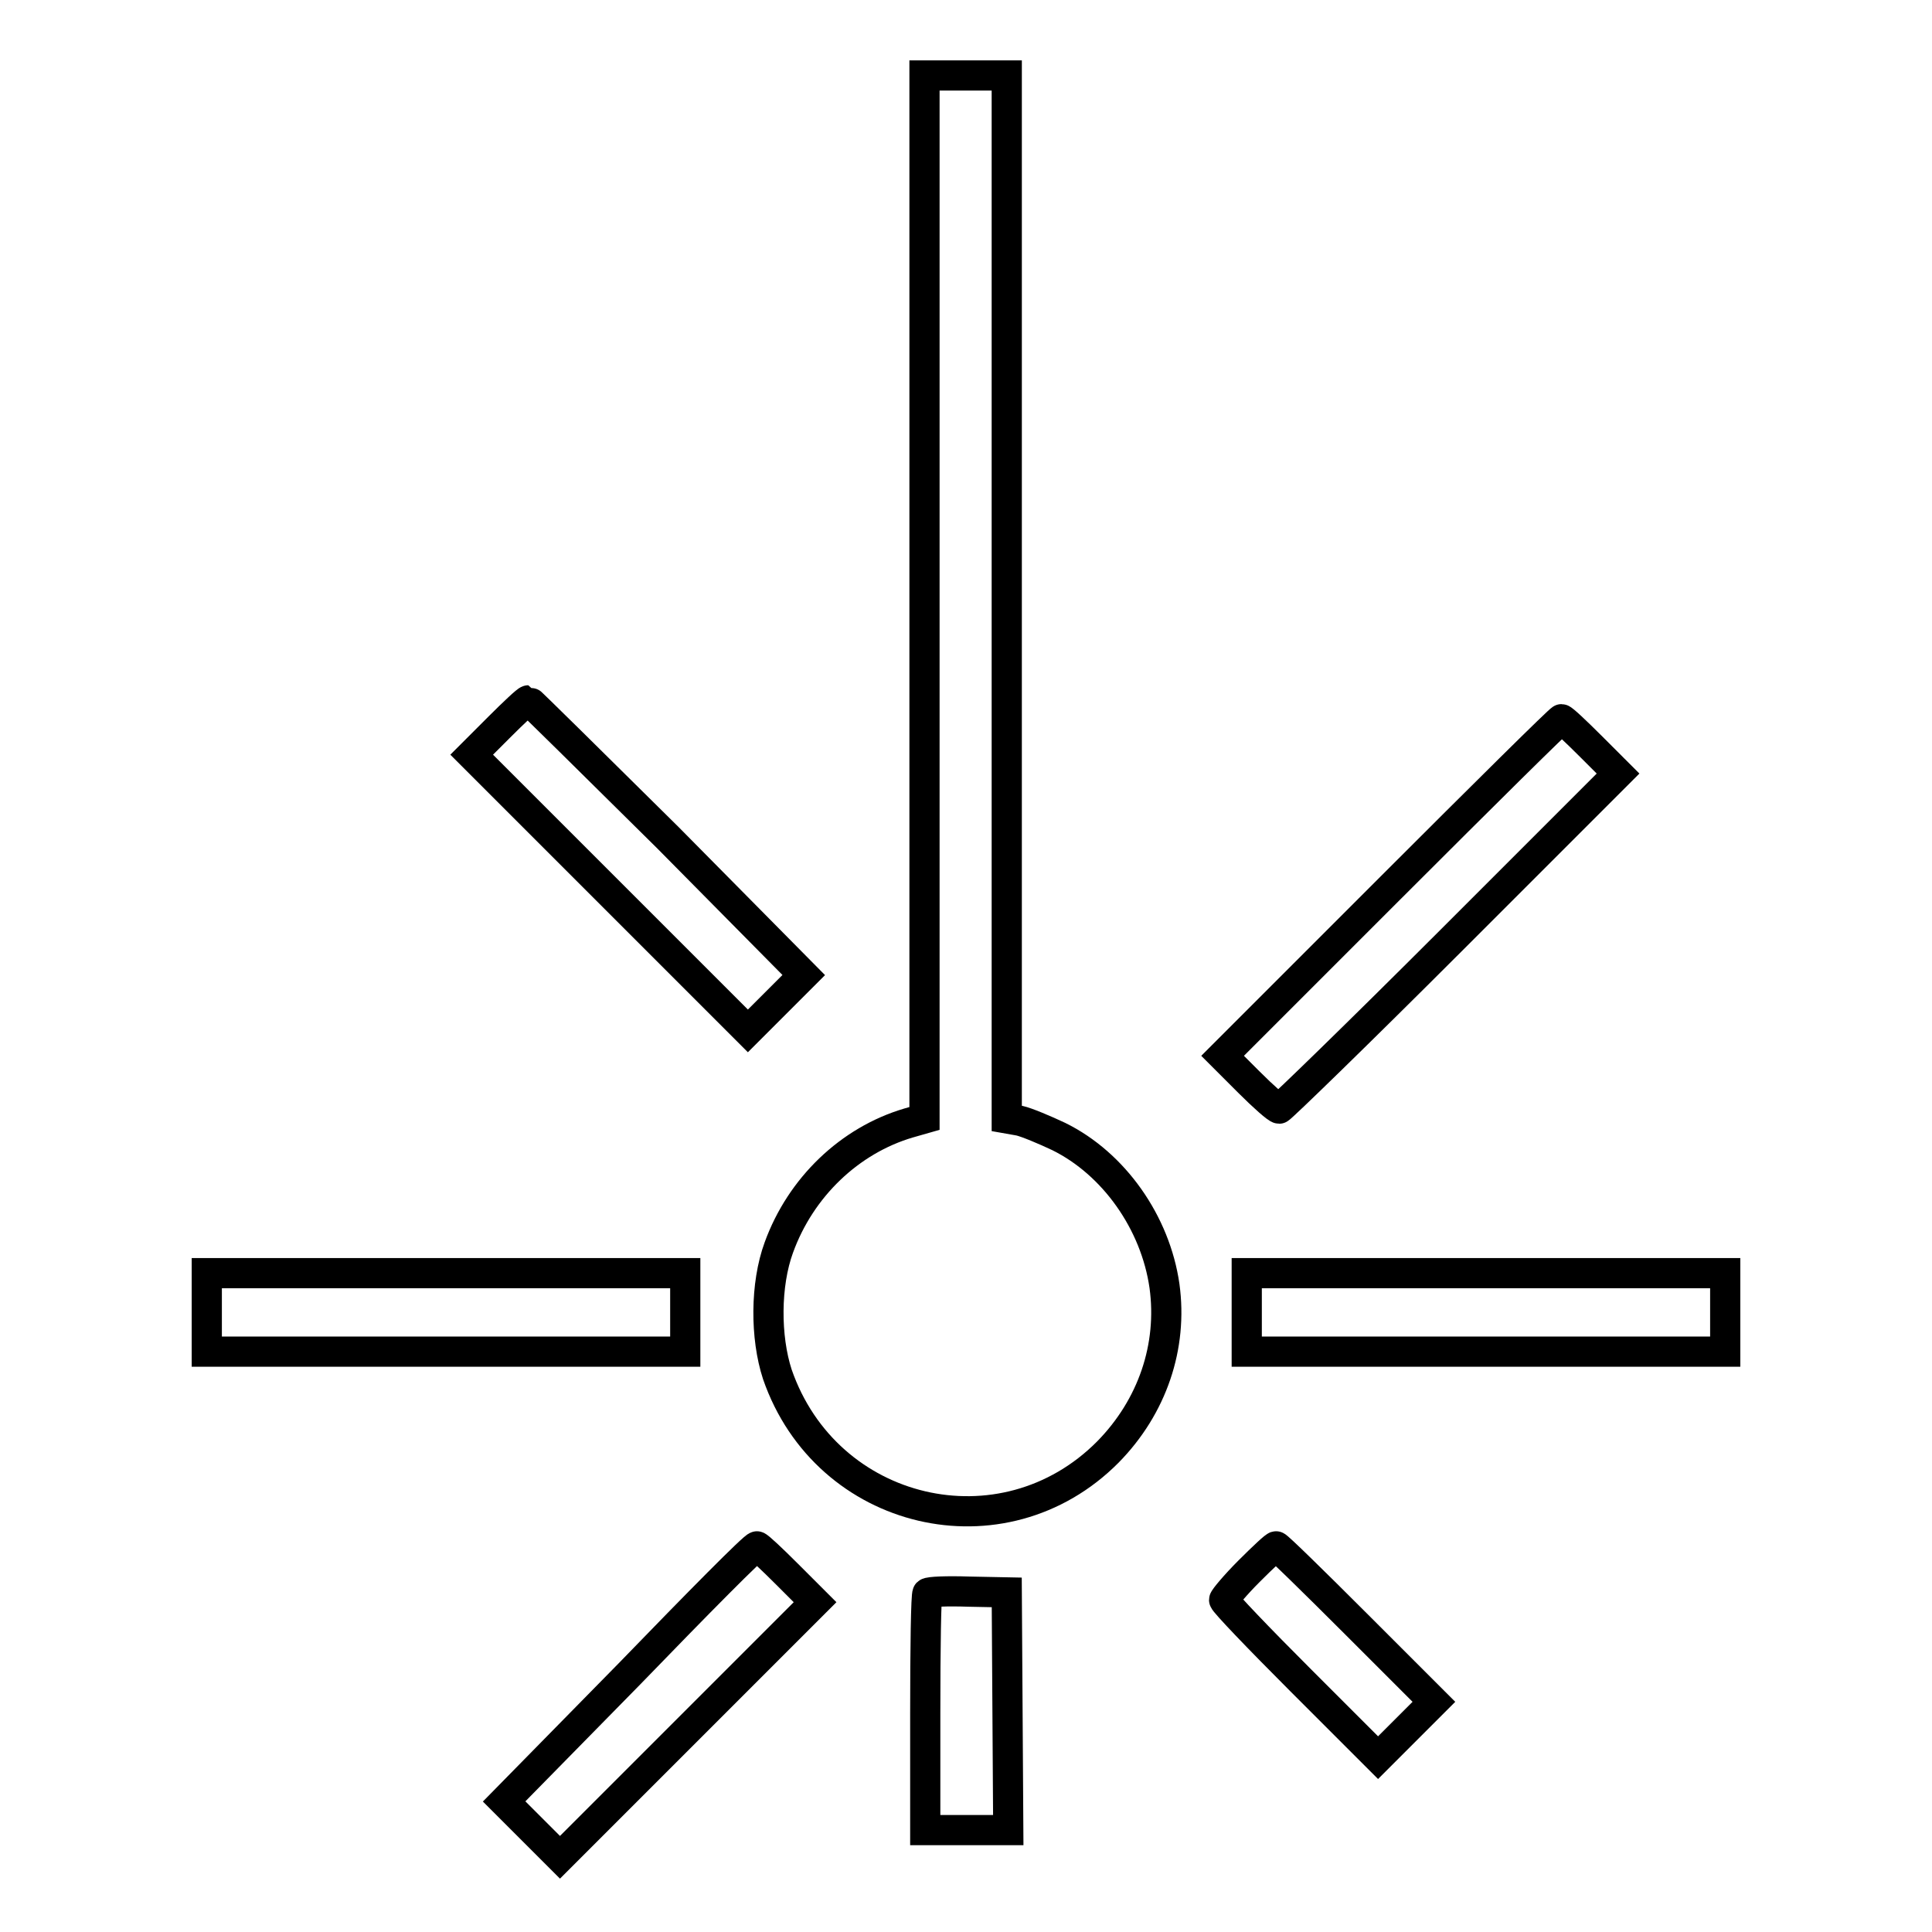
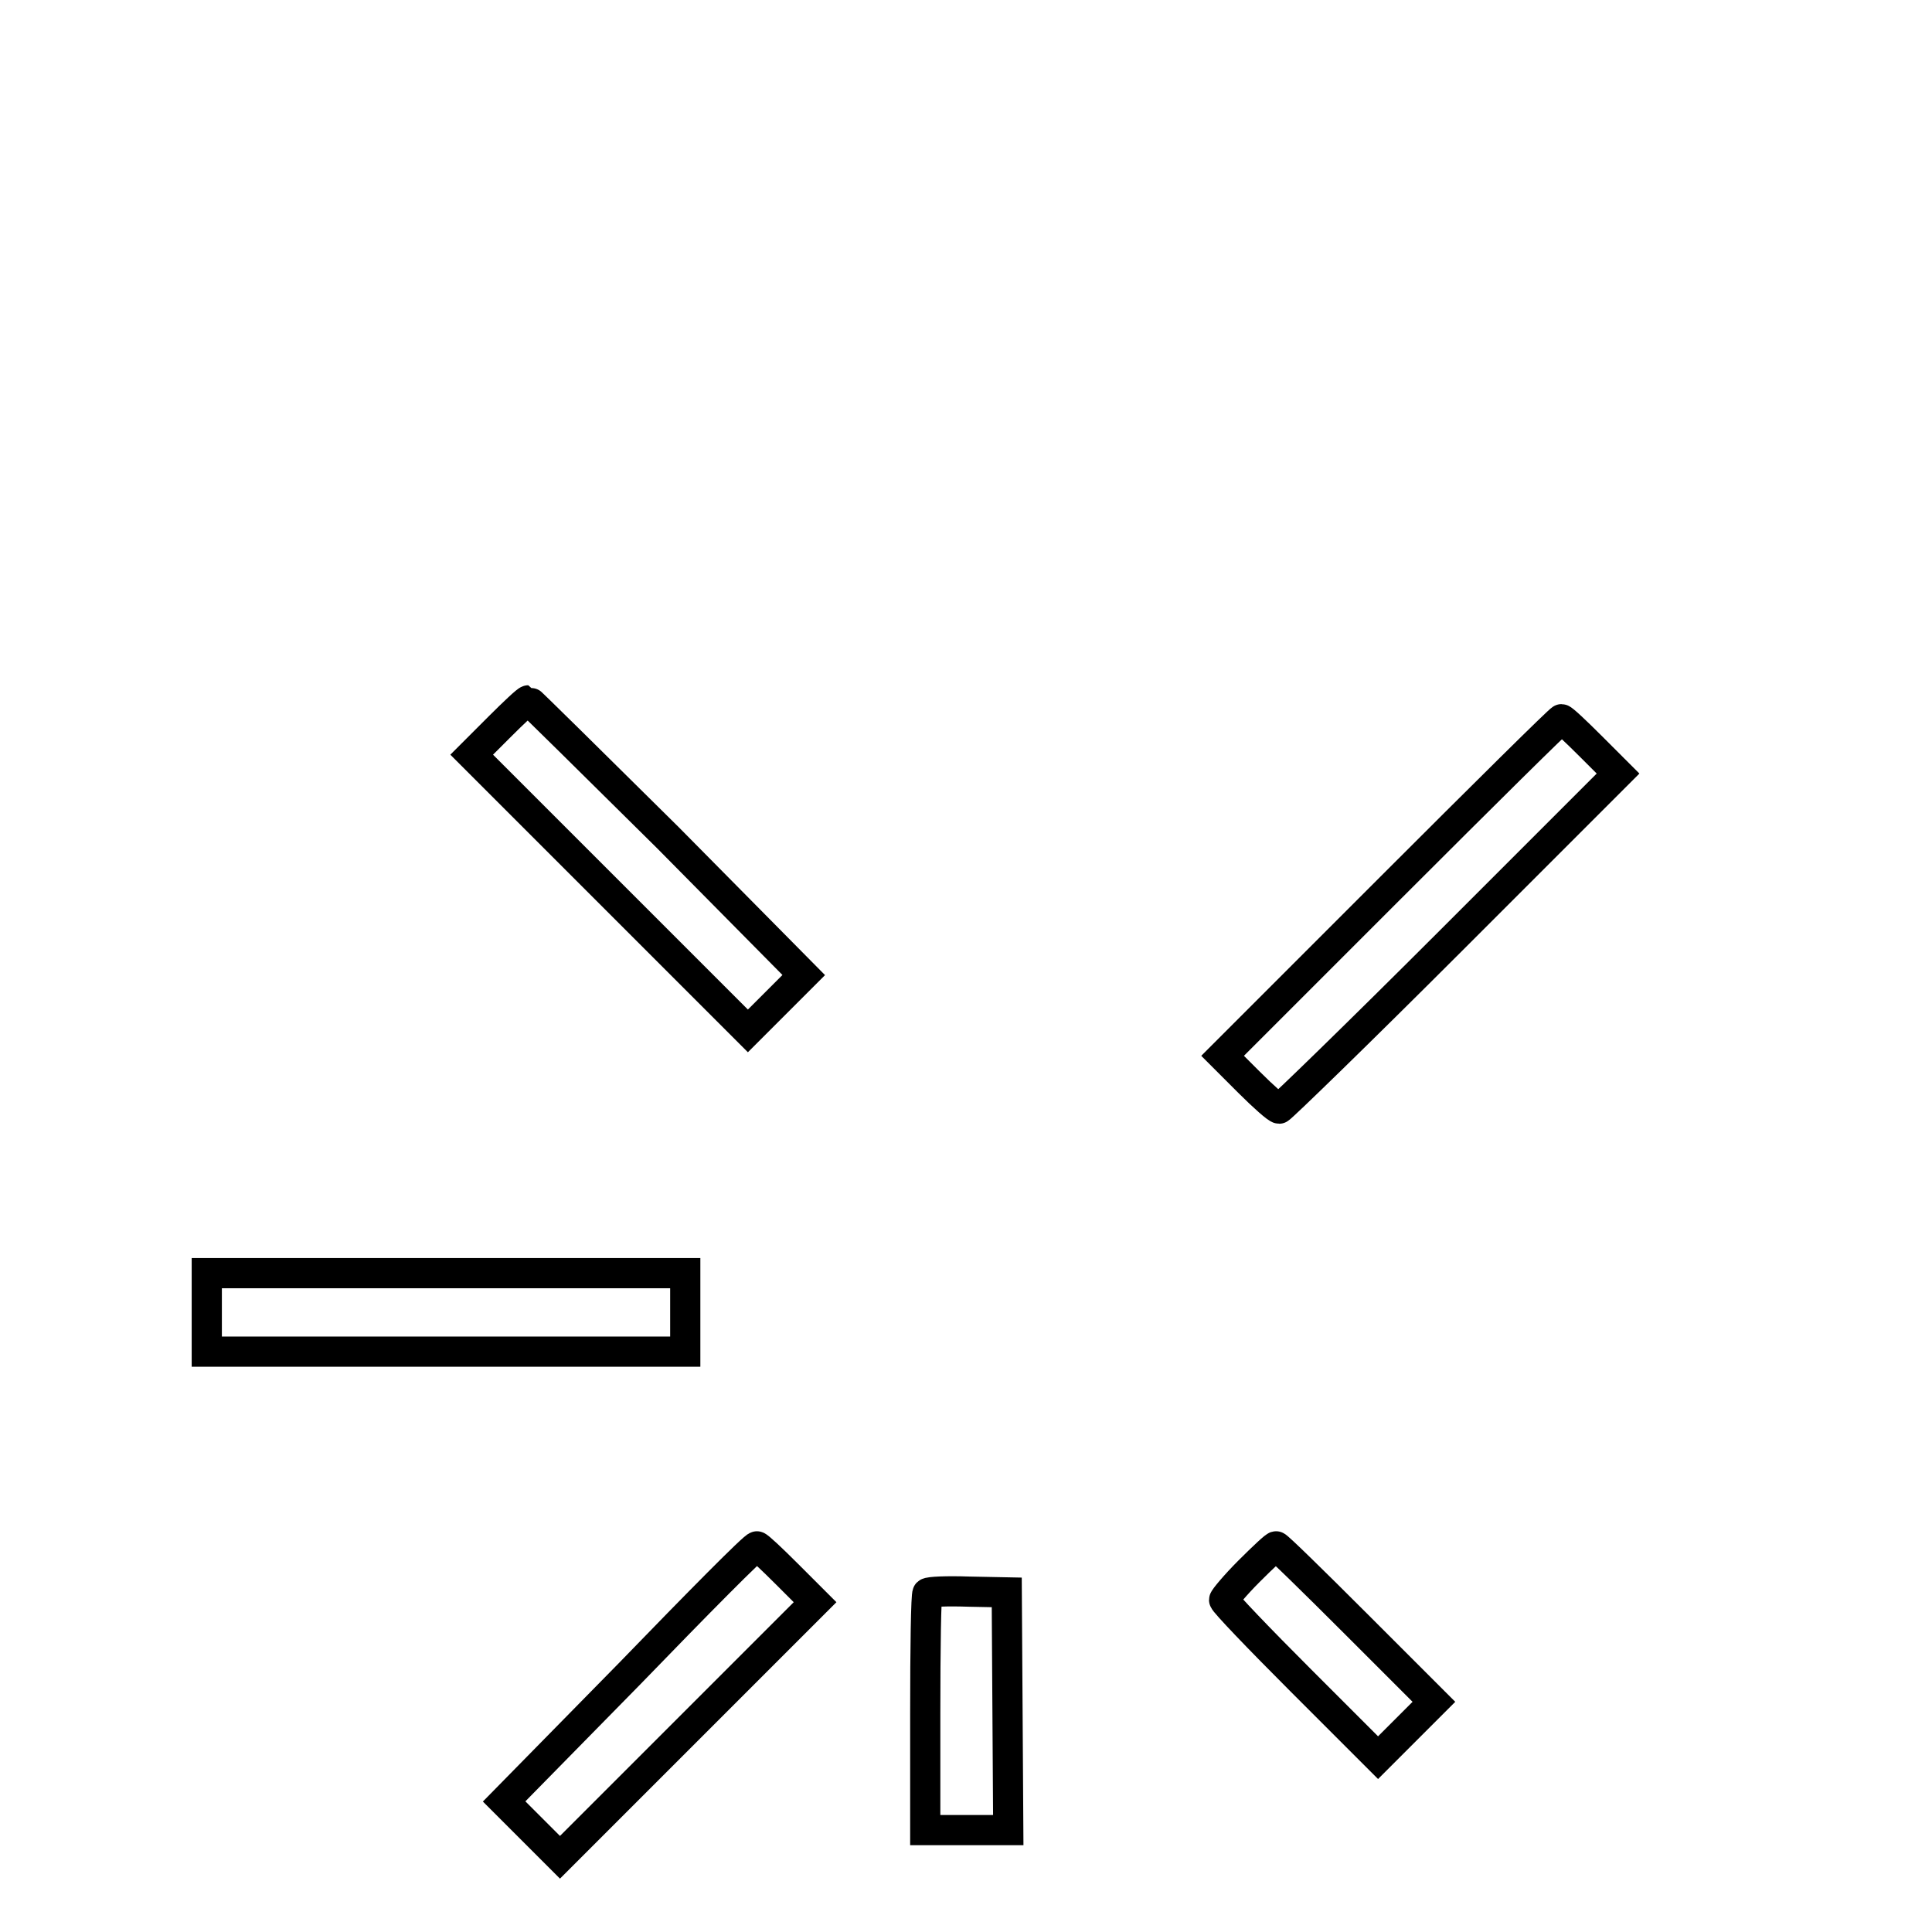
<svg xmlns="http://www.w3.org/2000/svg" version="1.1" x="0px" y="0px" viewBox="0 0 256 256" enable-background="new 0 0 256 256" xml:space="preserve">
  <g>
    <g>
      <g>
-         <path stroke-width="4" fill-opacity="0" stroke="#000000" d="M122.5,79.1v69.1l-2.1,0.6c-7.8,2.3-14.3,8.5-17.2,16.5c-1.8,4.9-1.8,11.9-0.2,16.8c6.5,18.8,29.9,24.3,43.8,10.3c5.9-6,8.6-14,7.5-22c-1.2-8.4-6.7-16.2-14-19.8c-1.9-0.9-4.3-1.9-5.2-2.1l-1.7-0.3V79.1V10H128h-5.5V79.1z" />
        <path stroke-width="4" fill-opacity="0" stroke="#000000" d="M66.1,96.4l-3.6,3.6l18.3,18.3l18.3,18.3l3.7-3.7l3.7-3.7L88.5,111C78.4,101,70.1,92.8,70,92.8C69.8,92.8,68.1,94.4,66.1,96.4z" />
        <path stroke-width="4" fill-opacity="0" stroke="#000000" d="M184.3,117.6L162,139.9l3.5,3.5c1.9,1.9,3.7,3.5,4,3.5c0.2,0,10.5-10,22.7-22.2l22.2-22.2l-3.6-3.6c-2-2-3.7-3.6-3.9-3.6S196.6,105.3,184.3,117.6z" />
        <path stroke-width="4" fill-opacity="0" stroke="#000000" d="M27.4,173.9v5.2h31.7h31.7v-5.2v-5.2H59.1H27.4V173.9z" />
-         <path stroke-width="4" fill-opacity="0" stroke="#000000" d="M165.2,173.9v5.2h31.7h31.7v-5.2v-5.2h-31.7h-31.7V173.9z" />
        <path stroke-width="4" fill-opacity="0" stroke="#000000" d="M83.4,221.8l-16.6,16.9l3.7,3.7l3.7,3.7l16.9-16.9l16.9-16.9l-3.7-3.7c-2-2-3.8-3.7-4-3.7C100,204.8,92.5,212.4,83.4,221.8z" />
        <path stroke-width="4" fill-opacity="0" stroke="#000000" d="M165.5,208.2c-1.8,1.8-3.3,3.6-3.3,3.8c0,0.3,4.6,5.1,10.2,10.7l10.2,10.2l3.7-3.7l3.7-3.7l-10.3-10.3c-5.7-5.7-10.4-10.3-10.6-10.3C169,204.8,167.4,206.3,165.5,208.2z" />
        <path stroke-width="4" fill-opacity="0" stroke="#000000" d="M122.9,211.1c-0.2,0.2-0.3,7.3-0.3,15.9v15.5h5.5h5.5l-0.1-15.8l-0.1-15.7l-5-0.1C125.5,210.8,123.1,210.9,122.9,211.1z" />
      </g>
    </g>
  </g>
</svg>